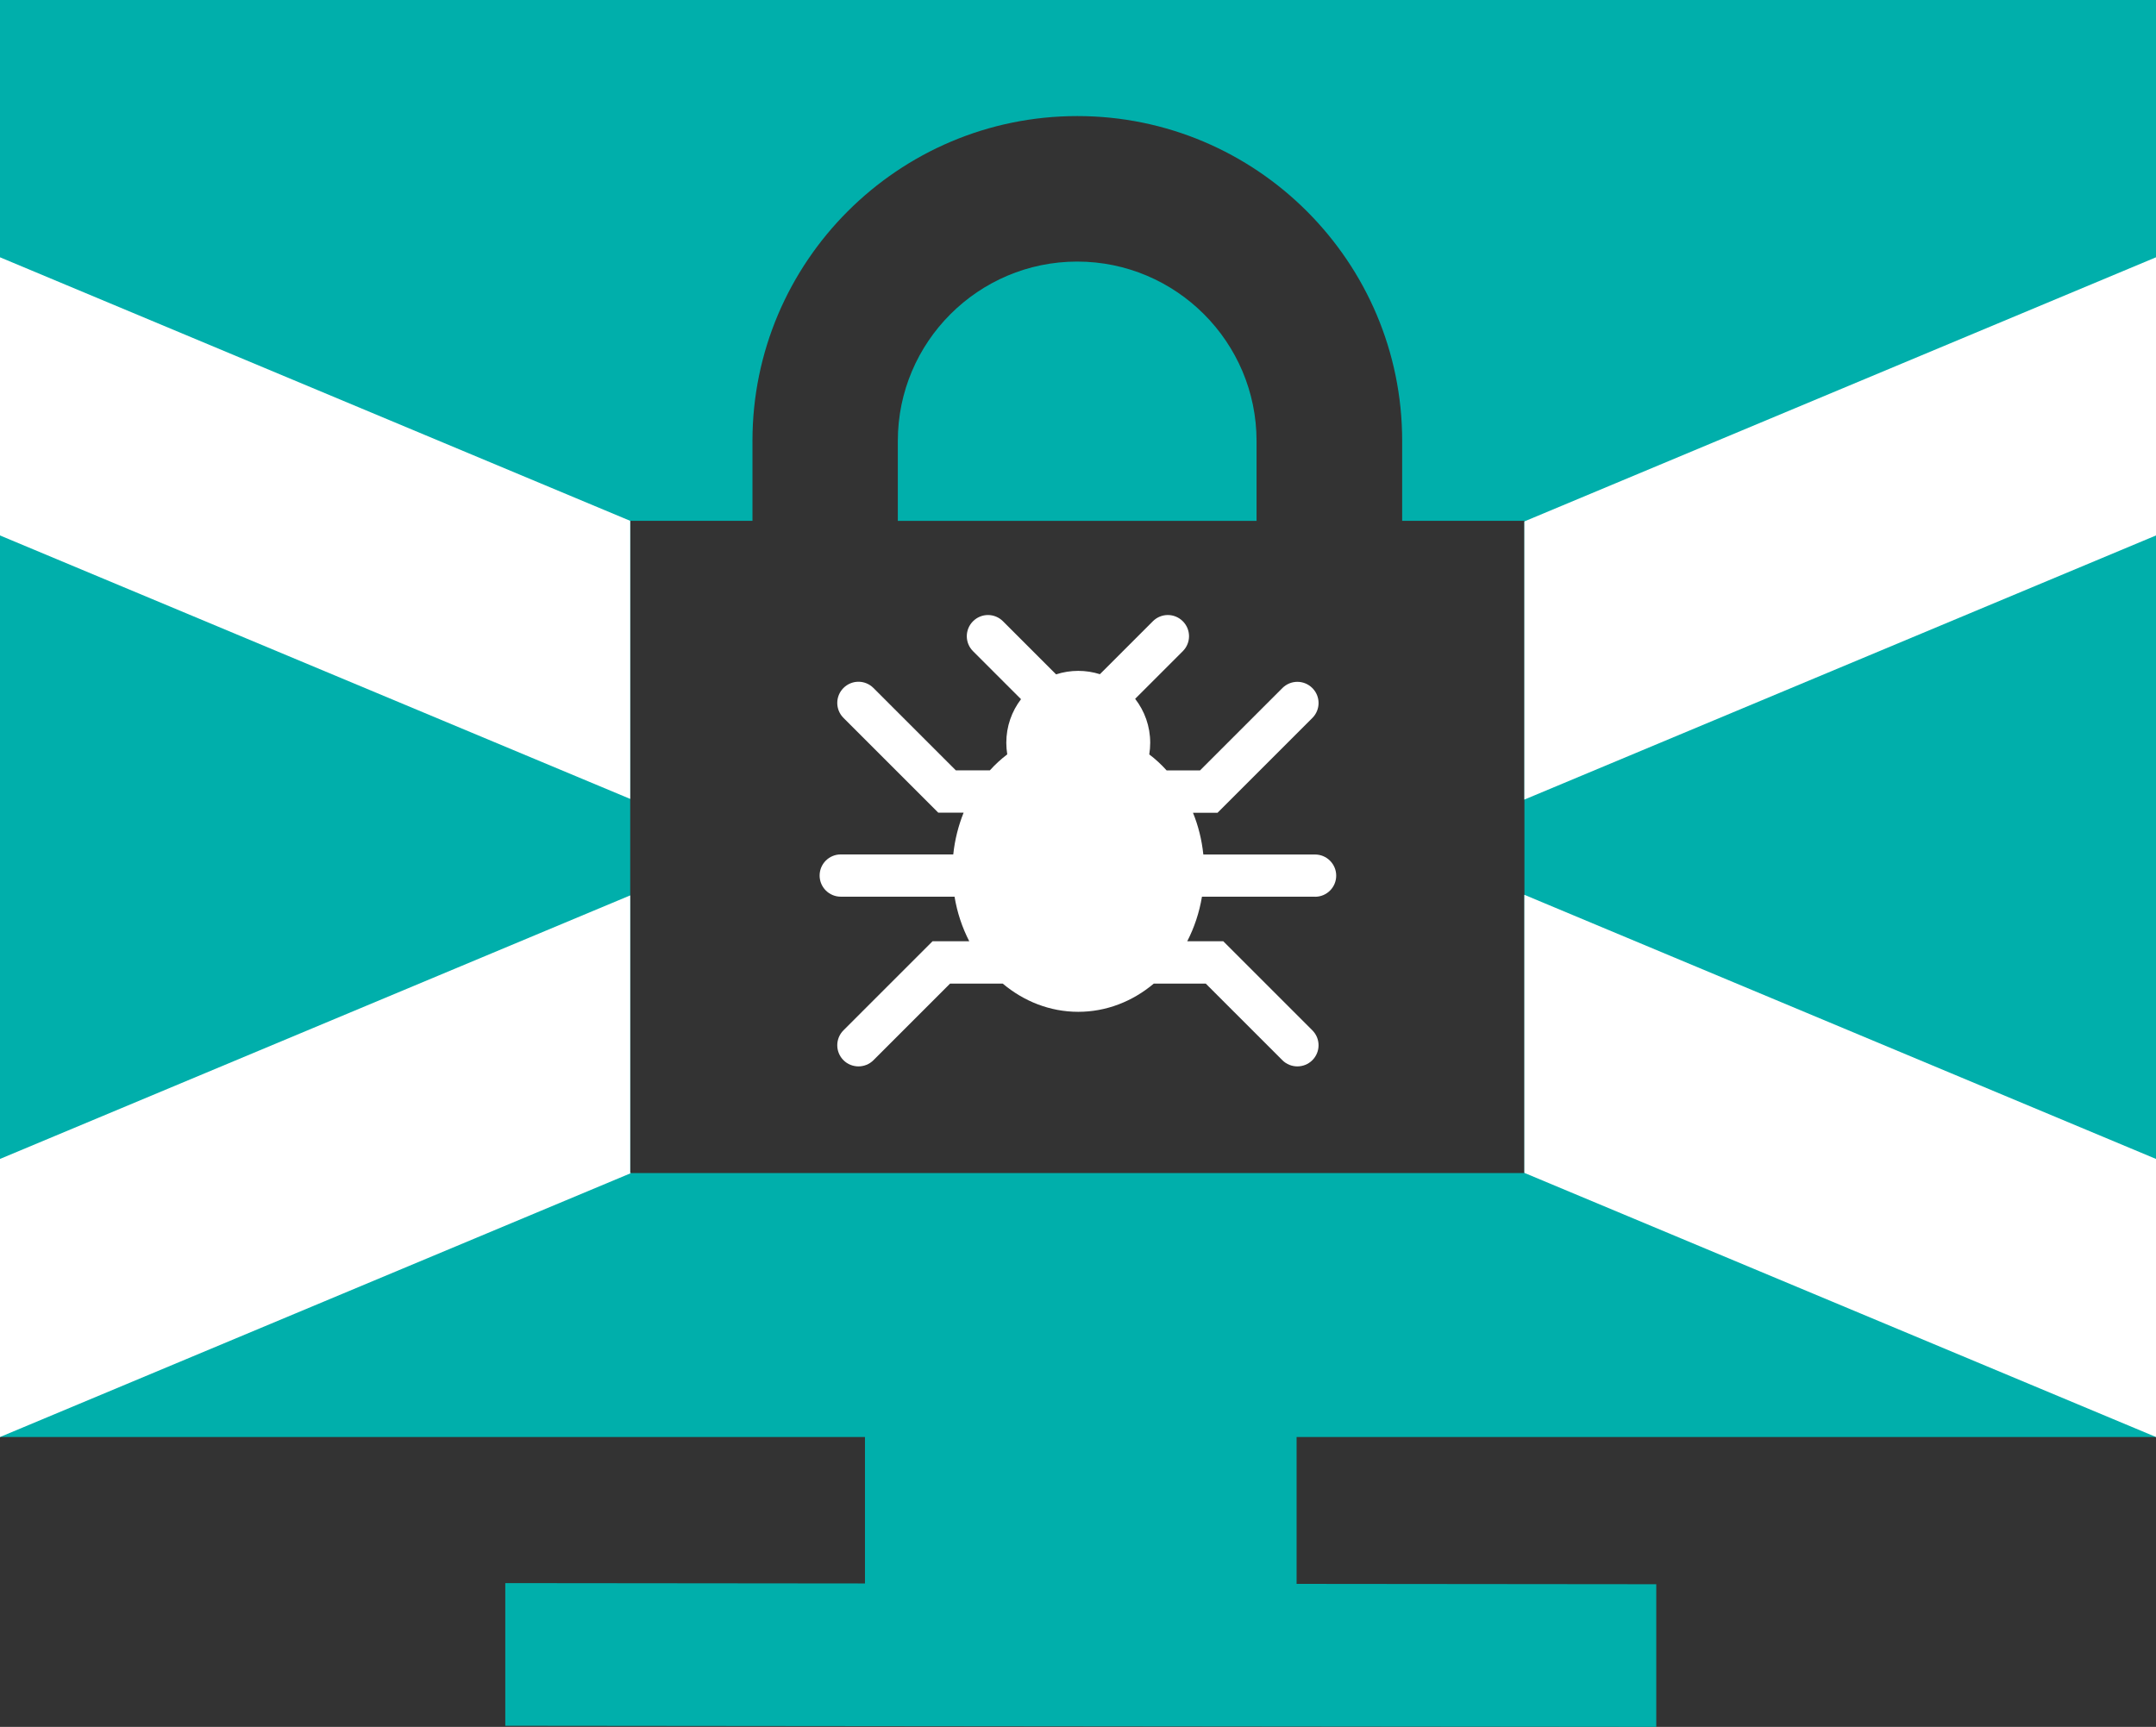
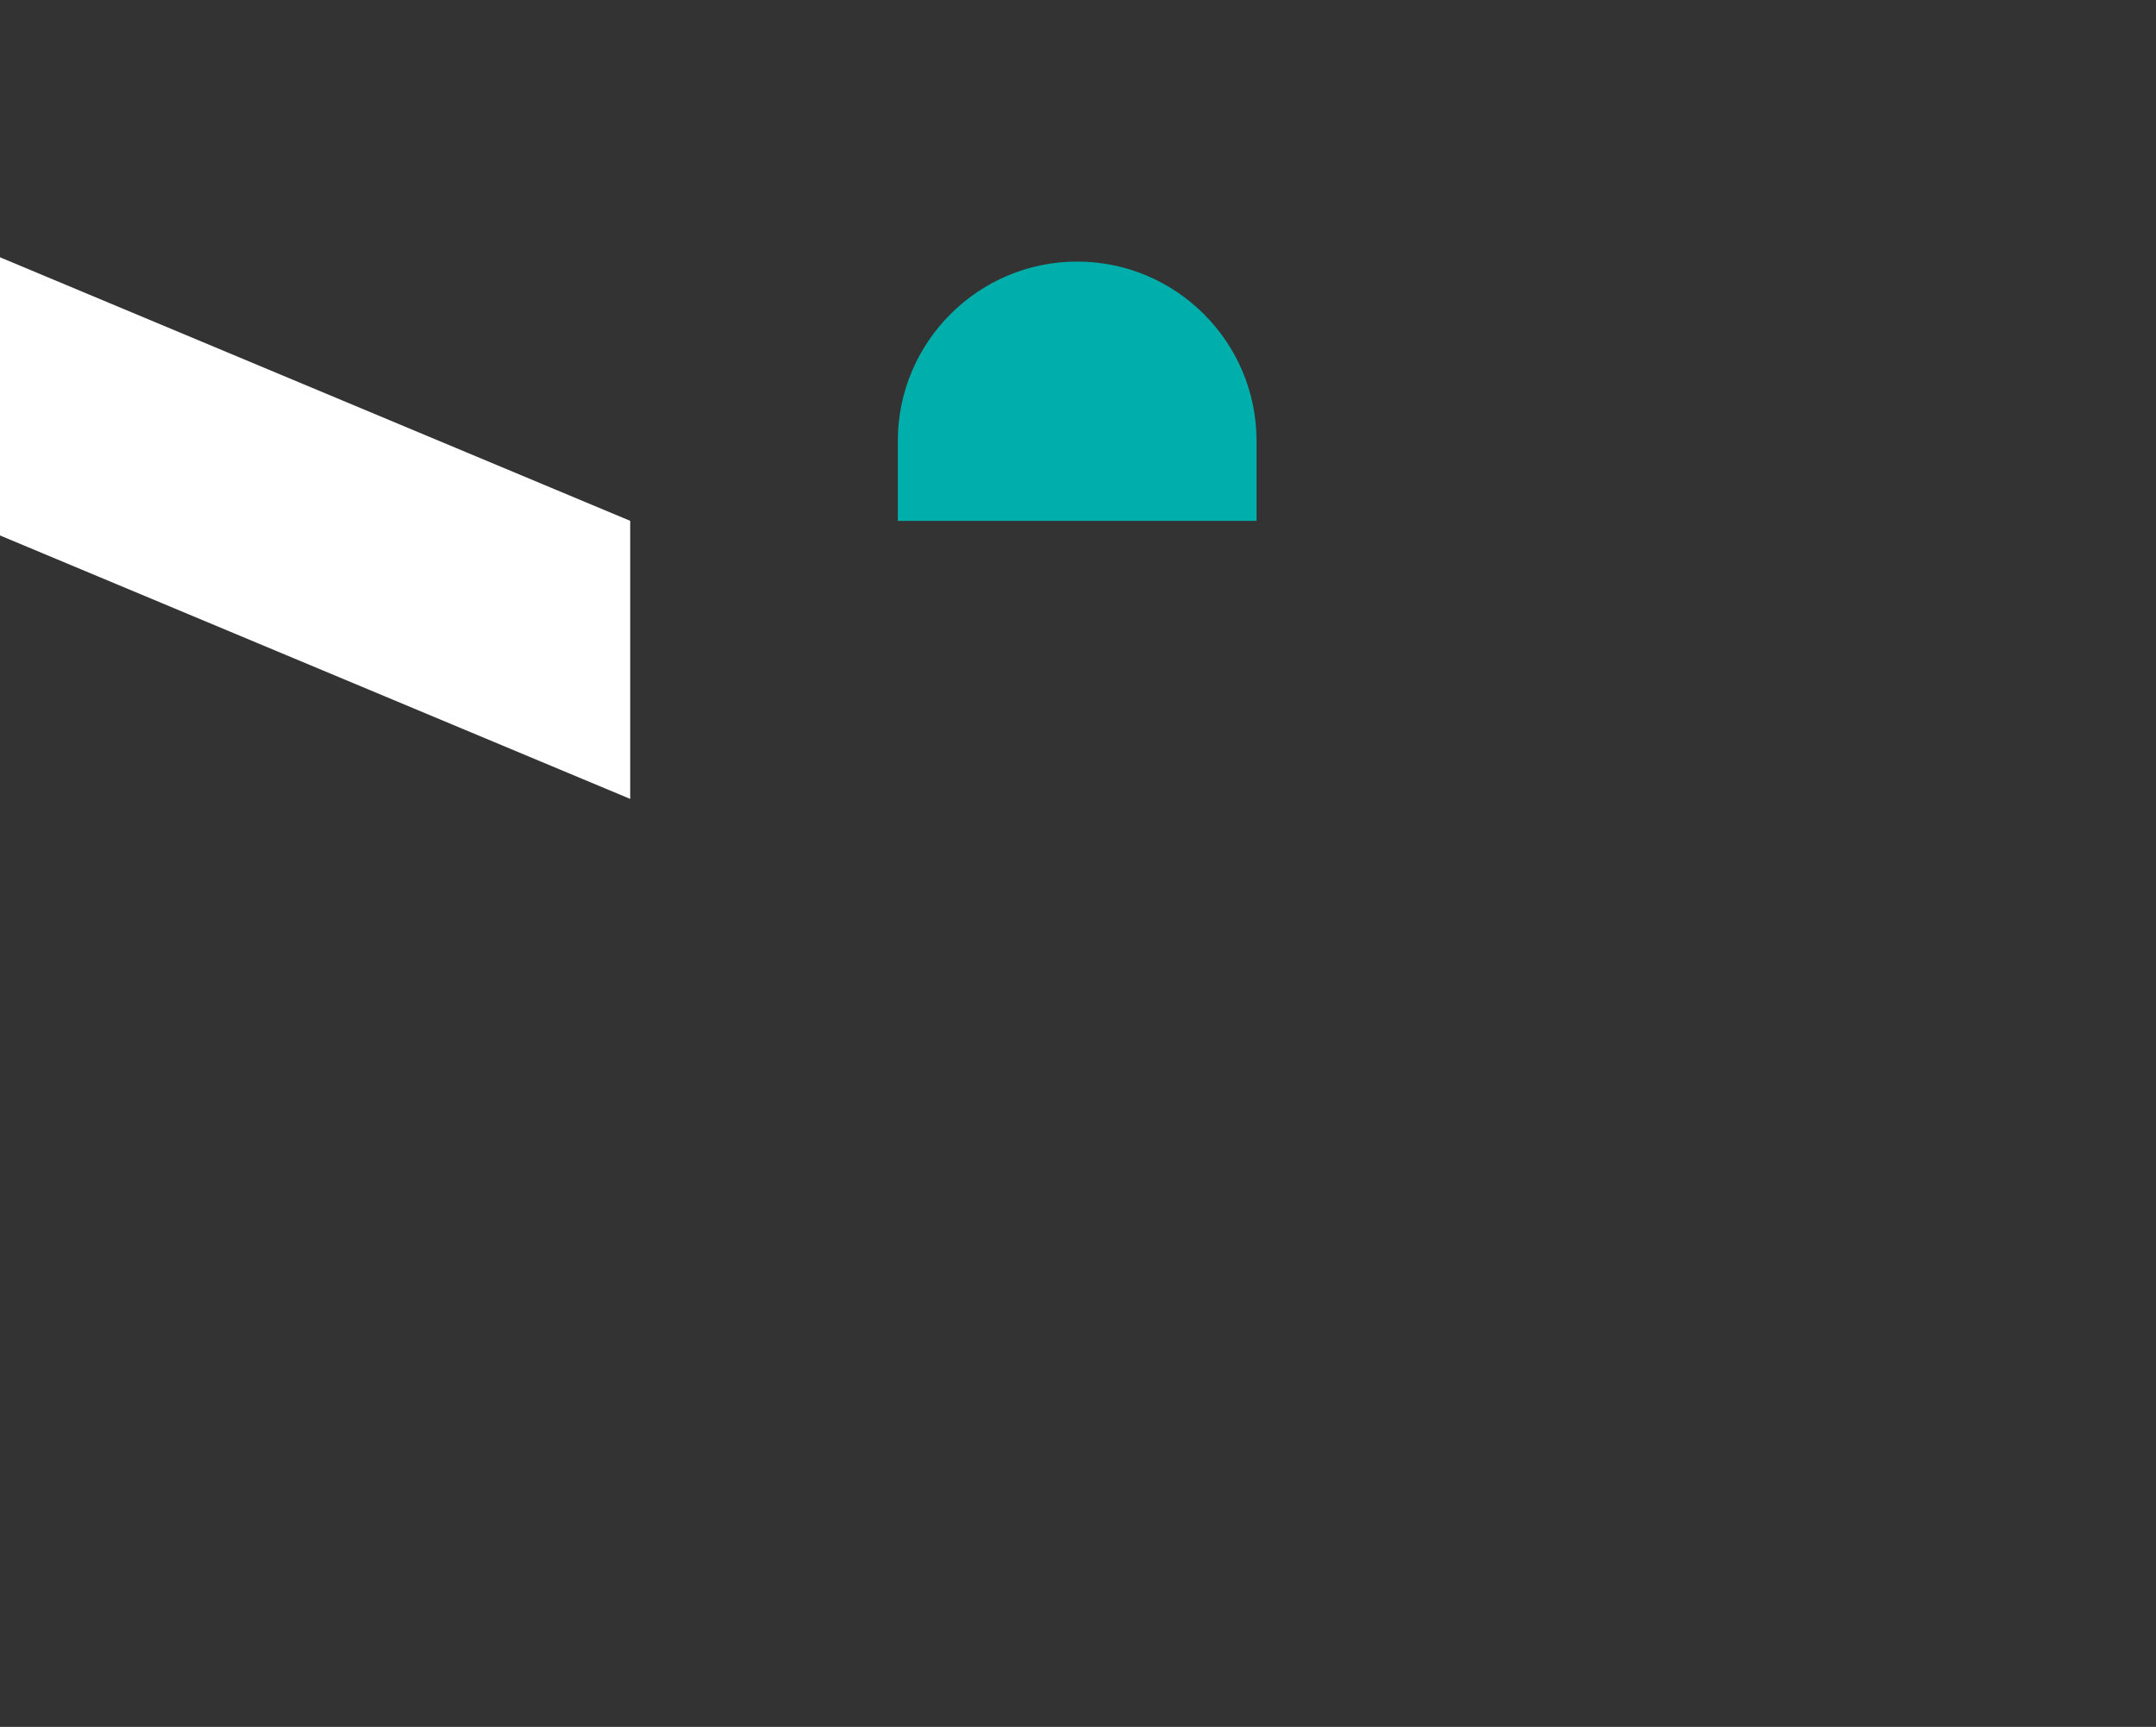
<svg xmlns="http://www.w3.org/2000/svg" id="Layer_2" width="252" height="201.89" viewBox="0 0 252 201.89">
  <rect x="0" y="0" width="252" height="201.89" fill="#333333" stroke="none" />
  <g id="icon">
-     <path d="M252,168V0H0v168h101.1v17.12l-42.04-.04v16.68s134.53.13,134.53.13v-16.68s-42.04-.04-42.04-.04v-17.17h100.45ZM73.66,137.14V60.89h14.29v-9.35c0-20.93,17.03-37.97,37.97-37.97s37.97,17.03,37.97,37.97v9.35h14.29v76.25h-104.51Z" fill="#00afab" />
    <path d="M125.91,30.58c-11.56,0-20.97,9.41-20.97,20.97v9.35h41.93v-9.35c0-11.56-9.41-20.97-20.97-20.97Z" fill="#00afab" />
    <polygon points="0 30.08 0 62.6 73.66 93.4 73.66 60.89 0 30.08" fill="#fff" />
-     <polygon points="252 168 252 135.49 178.17 104.61 178.17 137.12 252 168" fill="#fff" />
-     <polygon points="252 62.6 252 30.08 178.17 60.96 178.17 93.48 252 62.6" fill="#fff" />
-     <polygon points="73.66 104.68 0 135.49 0 168 73.77 137.14 73.66 137.14 73.66 104.68" fill="#fff" />
-     <path d="M153.71,104.84c1.37,0,2.47-1.11,2.47-2.47s-1.11-2.47-2.47-2.47h-13.06c-.18-1.72-.59-3.36-1.21-4.88h2.87l11.08-11.08c.97-.97.97-2.53,0-3.5-.97-.97-2.53-.97-3.5,0l-9.63,9.63h-3.9c-.62-.69-1.3-1.32-2.03-1.87.07-.44.11-.9.11-1.36,0-1.94-.66-3.72-1.76-5.14l5.57-5.57c.97-.97.97-2.53,0-3.5-.97-.97-2.53-.97-3.5,0l-6.19,6.19c-.8-.25-1.65-.39-2.53-.39s-1.77.14-2.59.41l-6.21-6.21c-.97-.97-2.53-.97-3.5,0-.97.97-.97,2.53,0,3.5l5.61,5.61c-1.08,1.41-1.72,3.18-1.72,5.09,0,.46.04.92.11,1.36-.73.56-1.41,1.18-2.03,1.87h-3.98l-9.63-9.63c-.97-.97-2.53-.97-3.5,0-.97.97-.97,2.53,0,3.5l11.08,11.08h2.96c-.61,1.52-1.03,3.16-1.21,4.88h-13.15c-1.37,0-2.47,1.11-2.47,2.47s1.11,2.47,2.47,2.47h13.3c.31,1.87.9,3.62,1.72,5.21h-4.29l-10.41,10.41c-.97.97-.97,2.53,0,3.5.48.48,1.12.72,1.75.72s1.27-.24,1.75-.72l8.96-8.96h6.15c2.46,2.07,5.52,3.3,8.83,3.3s6.37-1.23,8.83-3.3h6.07l8.96,8.96c.48.48,1.12.72,1.75.72s1.27-.24,1.75-.72c.97-.97.97-2.53,0-3.5l-10.41-10.41h-4.21c.82-1.59,1.41-3.35,1.72-5.21h13.21Z" fill="#fff" />
  </g>
</svg>